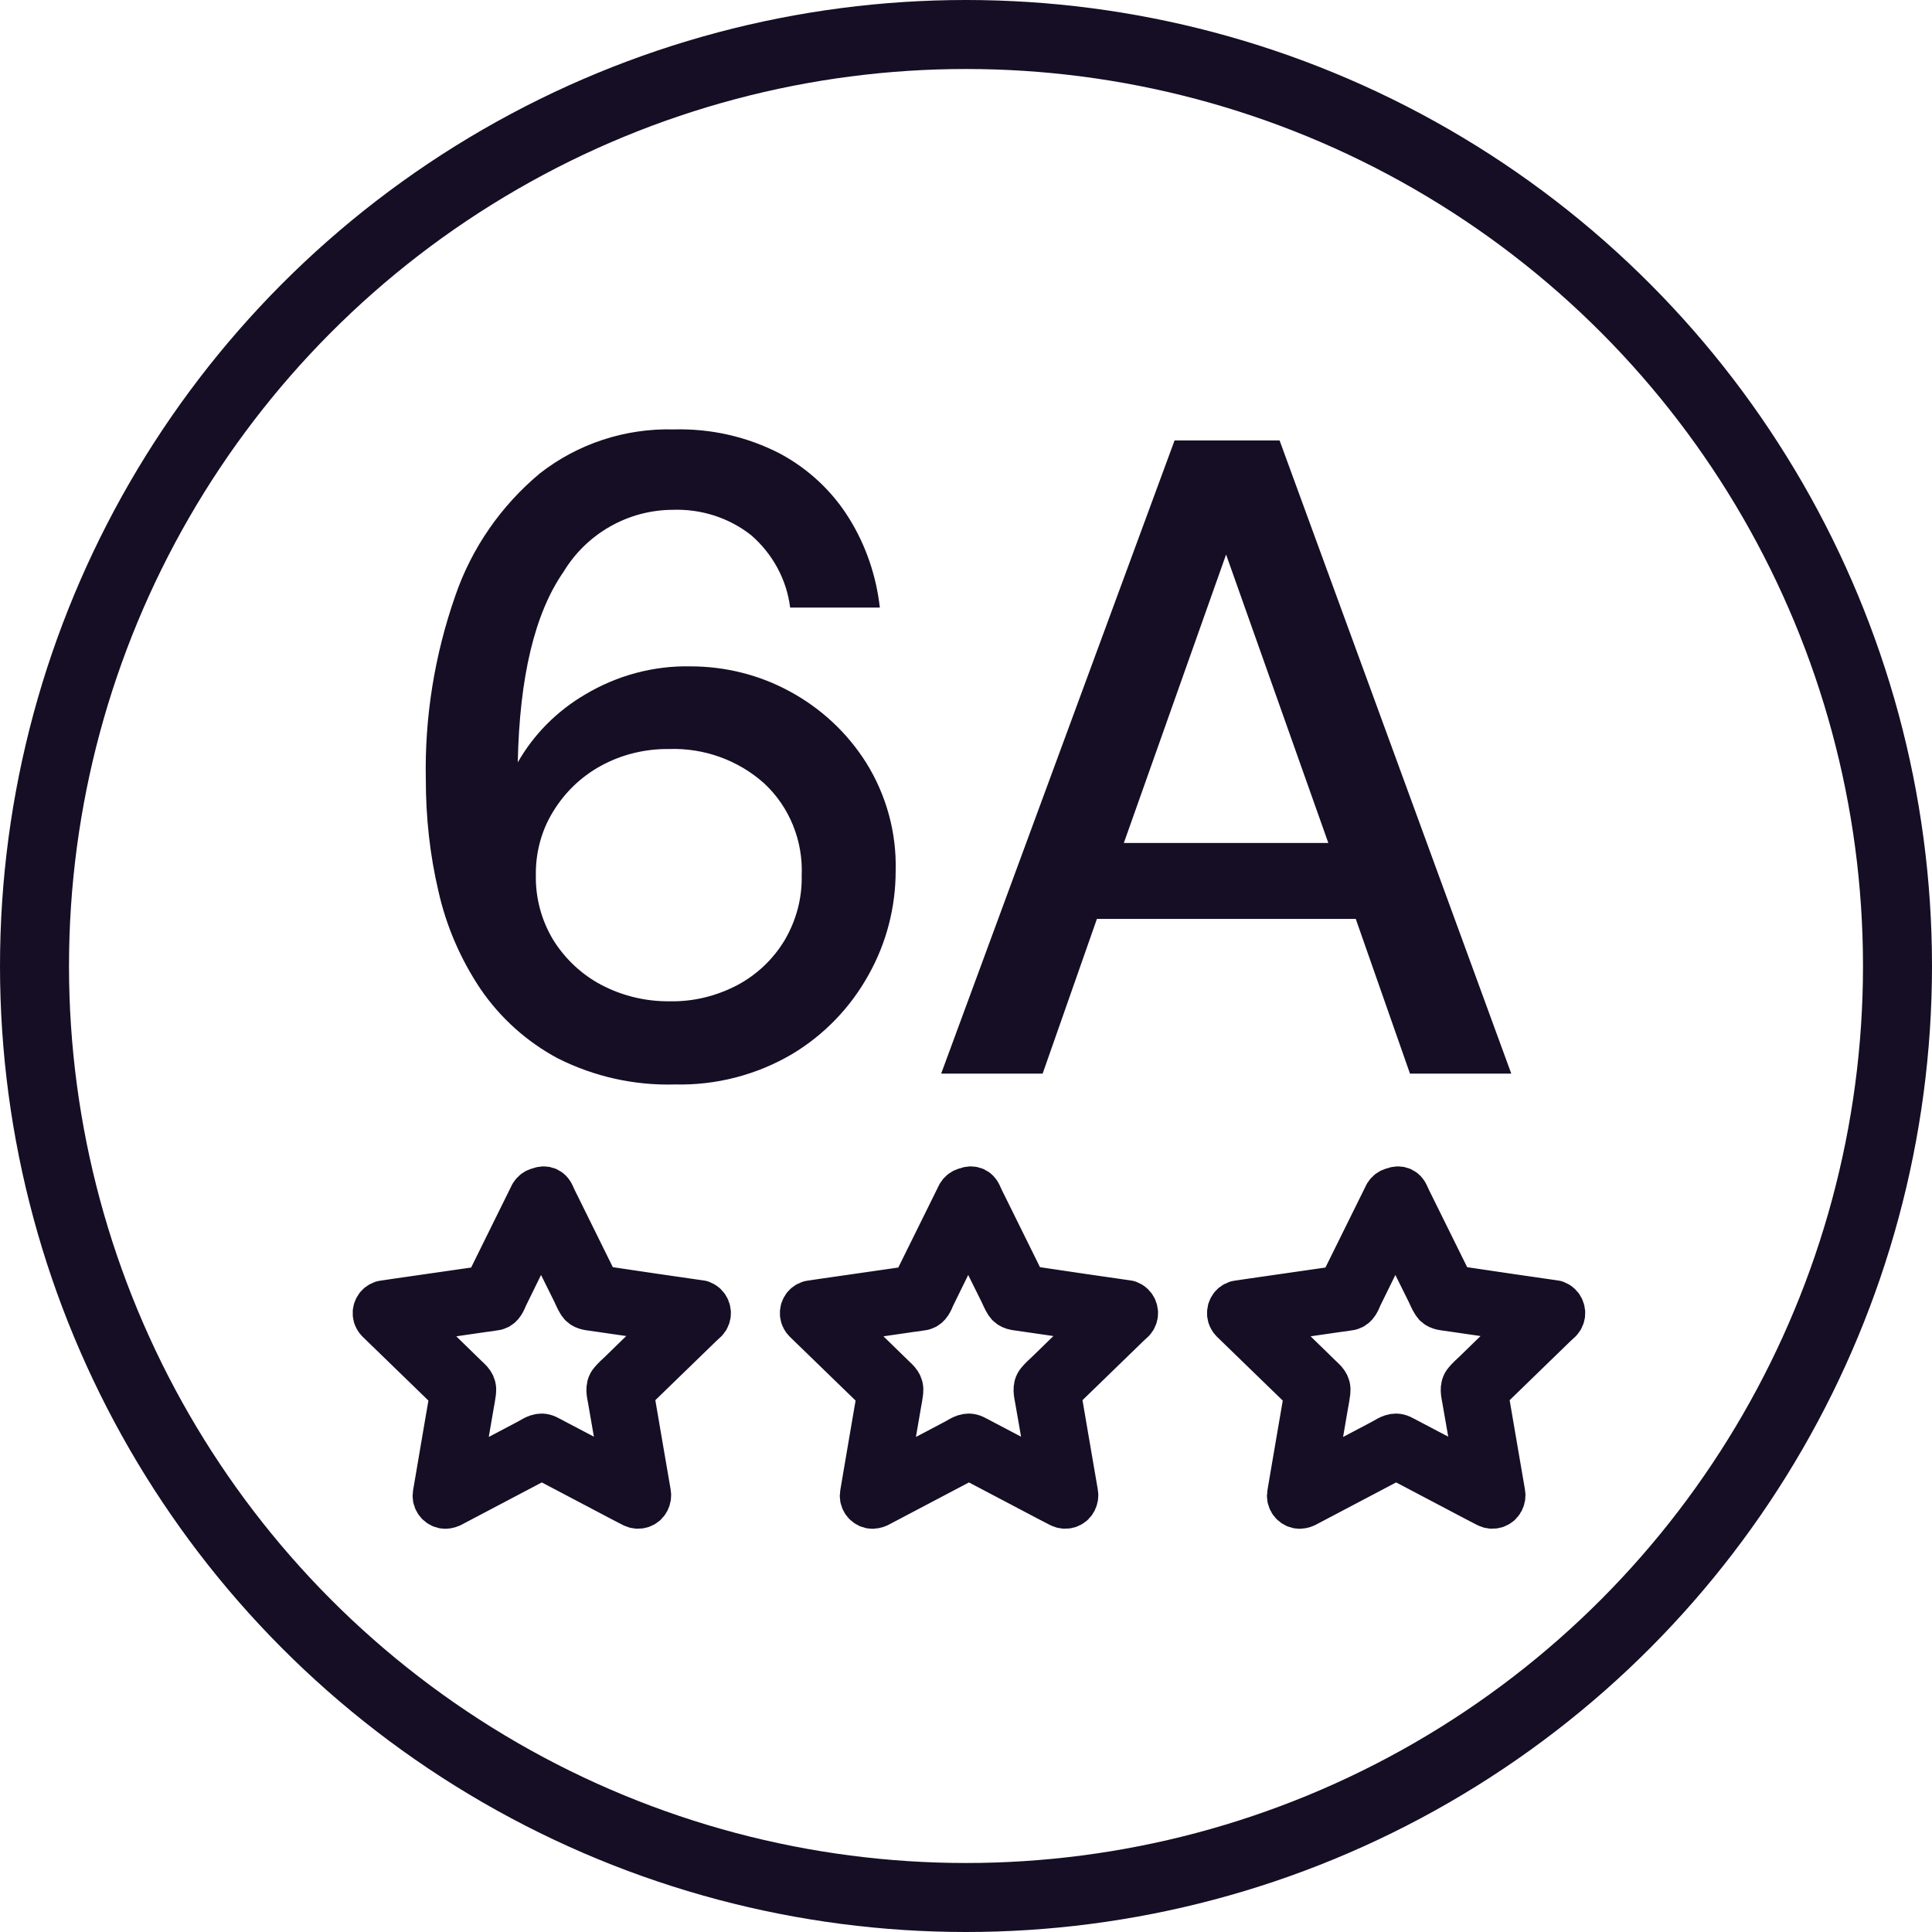
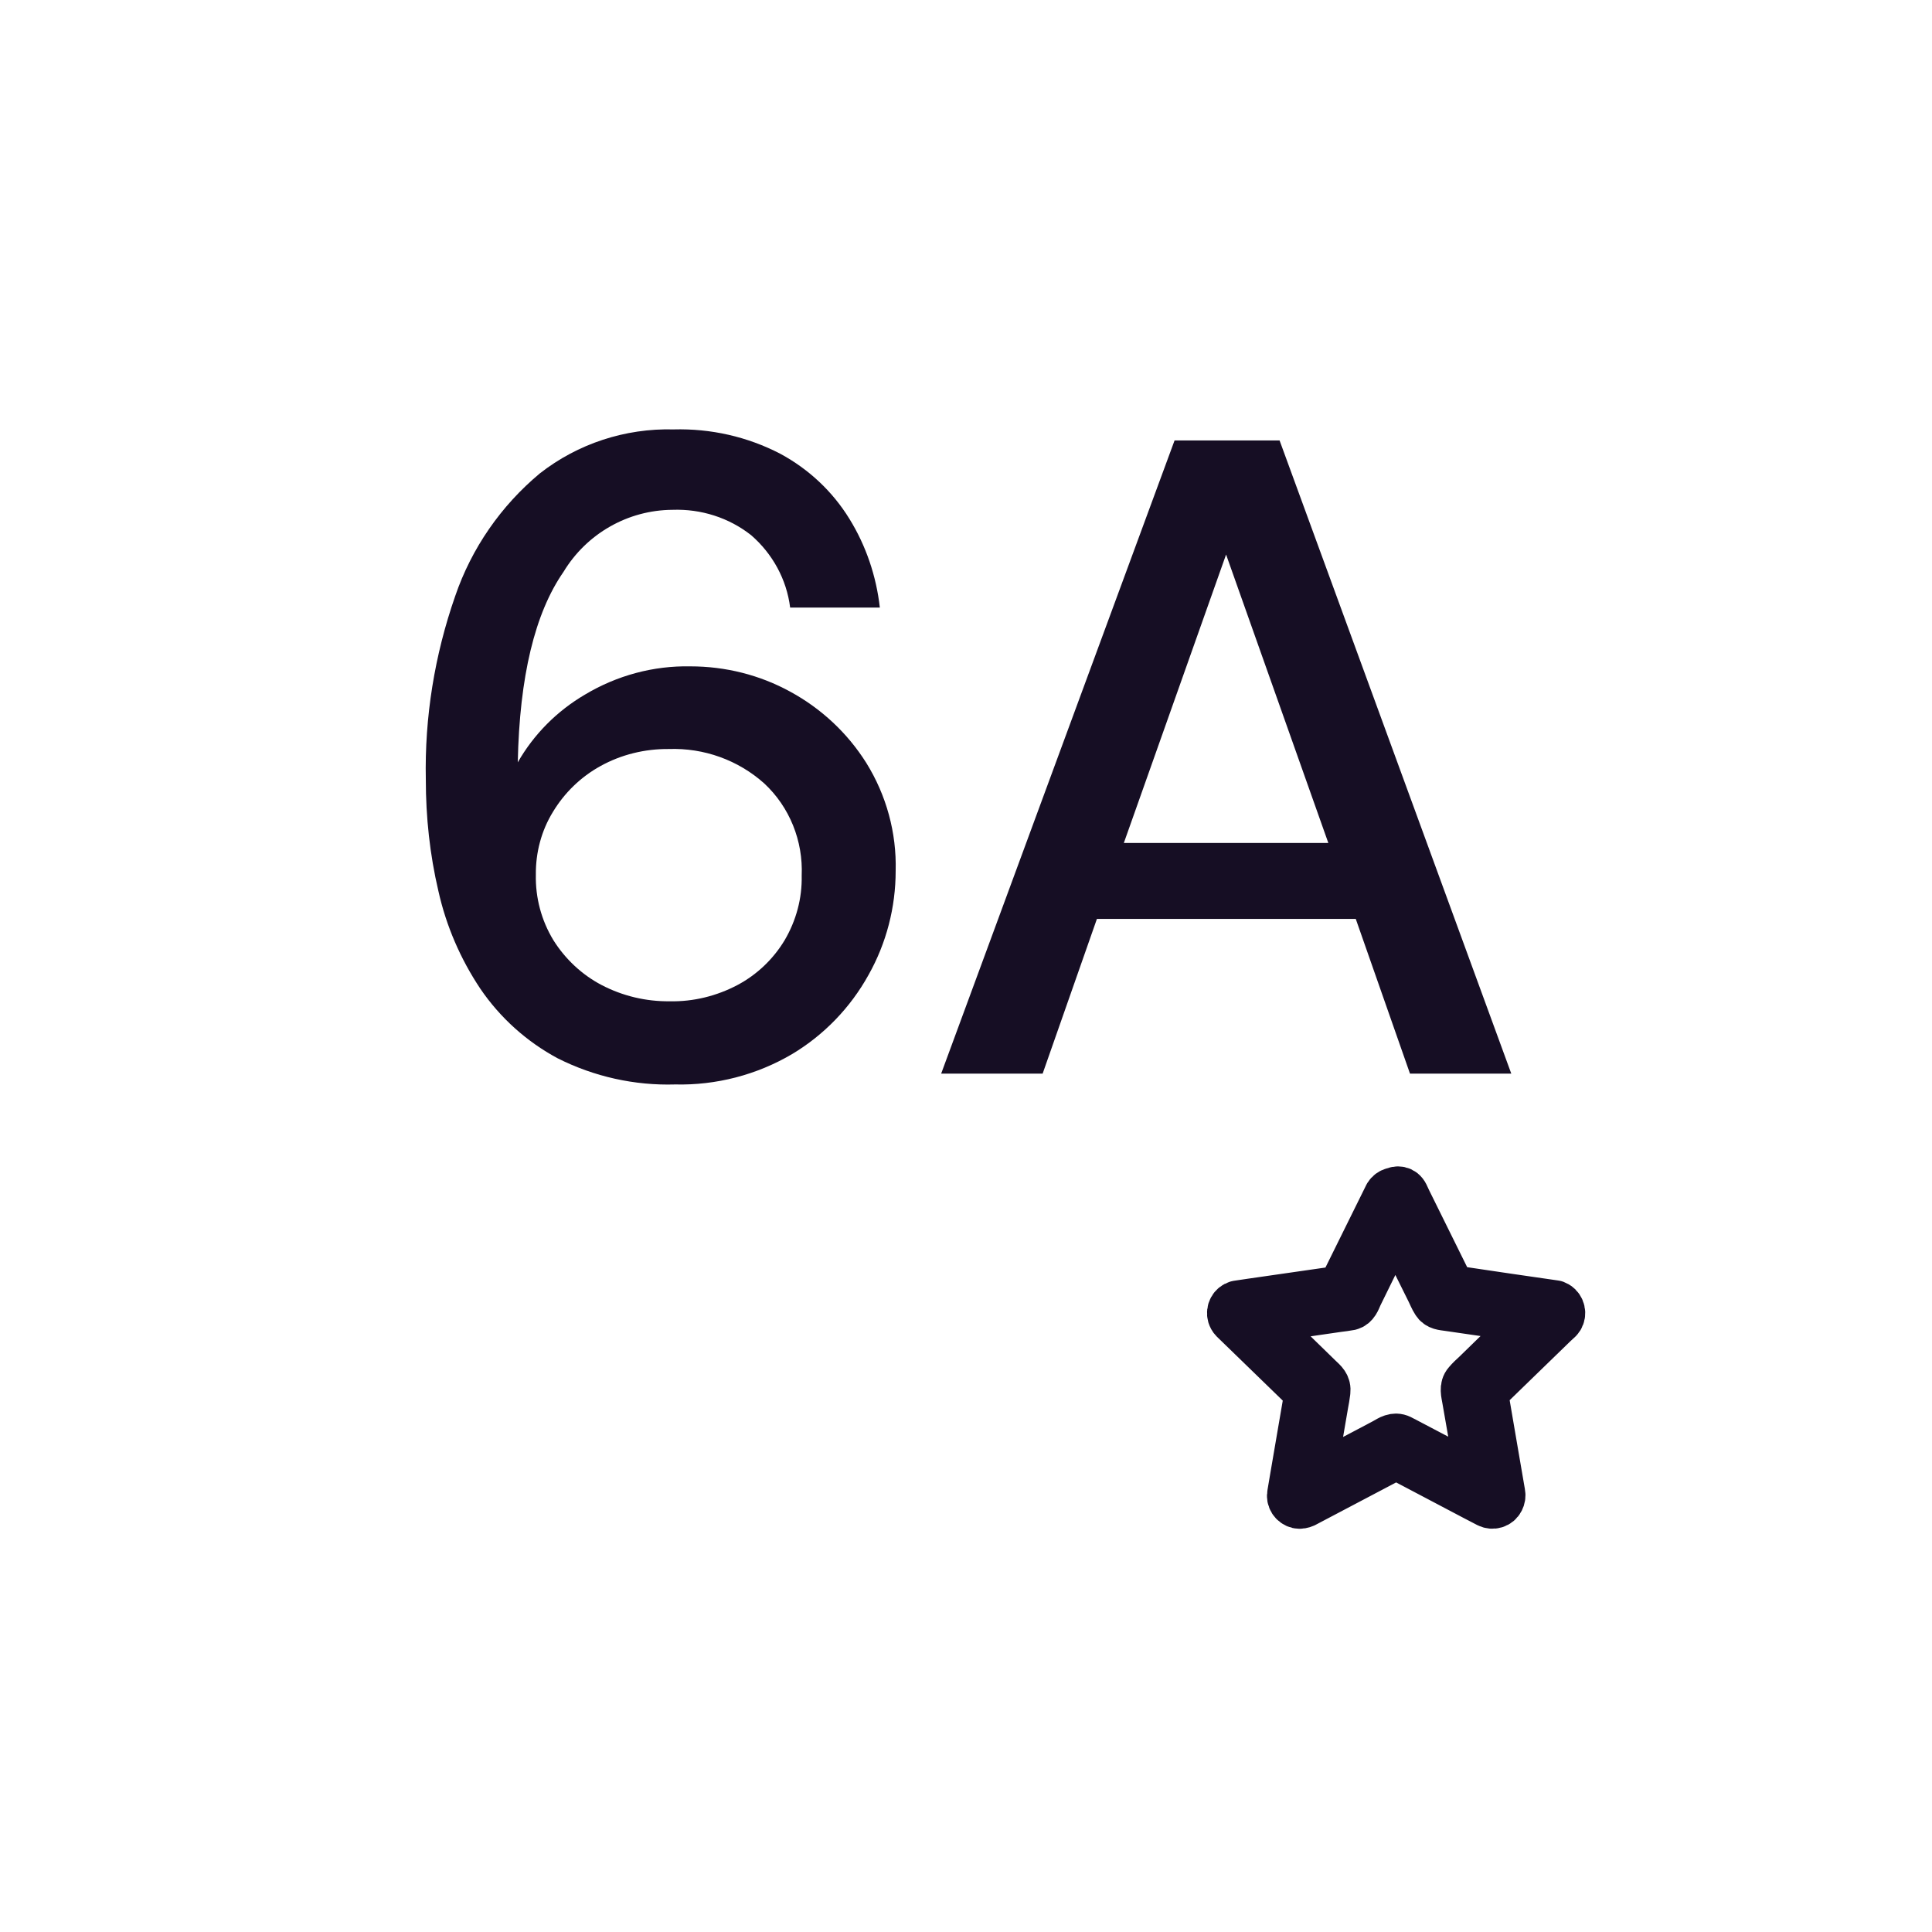
<svg xmlns="http://www.w3.org/2000/svg" fill="none" viewBox="0 0 42 42" height="42" width="42">
  <path fill="#160E24" d="M14.681 23.575C13.796 23.602 12.916 23.406 12.124 23.007C11.453 22.647 10.873 22.128 10.442 21.494C10.011 20.849 9.699 20.128 9.53 19.369C9.344 18.577 9.257 17.763 9.257 16.949C9.229 15.589 9.448 14.24 9.896 12.957C10.251 11.919 10.89 10.996 11.736 10.291C12.561 9.646 13.588 9.308 14.643 9.335C15.451 9.313 16.248 9.493 16.964 9.865C17.581 10.198 18.1 10.684 18.466 11.28C18.827 11.864 19.05 12.525 19.127 13.208H17.177C17.101 12.596 16.795 12.039 16.33 11.635C15.844 11.252 15.238 11.061 14.621 11.083C13.648 11.088 12.752 11.602 12.25 12.432C11.627 13.328 11.294 14.71 11.256 16.573C11.605 15.961 12.113 15.453 12.72 15.098C13.414 14.683 14.206 14.47 15.008 14.486C15.768 14.486 16.516 14.672 17.182 15.038C17.854 15.404 18.422 15.933 18.832 16.584C19.269 17.288 19.493 18.102 19.471 18.932C19.471 19.724 19.269 20.505 18.881 21.194C18.488 21.904 17.914 22.499 17.221 22.914C16.451 23.368 15.566 23.597 14.675 23.575H14.681ZM14.56 21.767C15.074 21.778 15.582 21.652 16.035 21.412C16.456 21.188 16.811 20.849 17.057 20.44C17.308 20.014 17.439 19.528 17.428 19.036C17.461 18.282 17.166 17.545 16.614 17.031C16.046 16.523 15.303 16.256 14.539 16.283C14.02 16.278 13.506 16.403 13.053 16.654C12.627 16.889 12.272 17.233 12.021 17.649C11.769 18.058 11.644 18.534 11.649 19.014C11.638 19.517 11.769 20.008 12.031 20.44C12.288 20.849 12.649 21.188 13.075 21.412C13.534 21.652 14.042 21.773 14.56 21.767ZM20.46 23.34L25.534 9.575H27.817L32.854 23.34H30.652L29.473 19.976H23.846L22.666 23.34H20.465H20.46ZM24.431 18.326H28.877L26.654 12.055L24.431 18.326Z" />
-   <path stroke-linejoin="round" stroke-linecap="round" stroke="#160E24" fill="#160E24" d="M11.568 26.197C11.879 26.826 12.185 27.448 12.496 28.071C12.534 28.147 12.567 28.235 12.616 28.311C12.682 28.42 12.796 28.42 12.911 28.437C13.31 28.497 13.714 28.552 14.118 28.612L15.085 28.754C15.052 28.634 15.025 28.513 14.992 28.399L13.496 29.857C13.43 29.917 13.365 29.977 13.305 30.048C13.212 30.152 13.255 30.294 13.277 30.42C13.348 30.818 13.414 31.217 13.485 31.616C13.539 31.944 13.594 32.266 13.654 32.594C13.758 32.512 13.867 32.435 13.971 32.353C13.354 32.031 12.736 31.703 12.119 31.381C12.043 31.343 11.961 31.294 11.879 31.255C11.742 31.19 11.633 31.266 11.518 31.332C11.163 31.523 10.803 31.709 10.448 31.894C10.158 32.047 9.863 32.2 9.568 32.353C9.672 32.435 9.781 32.512 9.885 32.594C10.005 31.905 10.12 31.217 10.24 30.529C10.257 30.442 10.273 30.349 10.284 30.261C10.306 30.103 10.213 30.032 10.114 29.939C9.825 29.655 9.536 29.376 9.246 29.092L8.536 28.404C8.503 28.524 8.476 28.644 8.443 28.759C9.137 28.661 9.825 28.557 10.513 28.459C10.601 28.448 10.694 28.437 10.781 28.42C10.901 28.388 10.939 28.267 10.983 28.169C11.163 27.803 11.338 27.443 11.518 27.077C11.66 26.782 11.808 26.492 11.95 26.197C12.01 26.093 11.972 25.962 11.873 25.902C11.77 25.842 11.639 25.881 11.578 25.979C11.273 26.596 10.967 27.219 10.661 27.836C10.617 27.923 10.573 28.011 10.535 28.098C10.579 28.065 10.623 28.033 10.661 28C9.978 28.098 9.295 28.197 8.612 28.295C8.514 28.311 8.421 28.322 8.323 28.338C8.208 28.371 8.143 28.491 8.175 28.606C8.186 28.639 8.203 28.672 8.23 28.699C8.727 29.18 9.219 29.66 9.716 30.141C9.787 30.212 9.858 30.278 9.929 30.343C9.907 30.272 9.891 30.207 9.874 30.136C9.759 30.813 9.639 31.496 9.525 32.178C9.508 32.277 9.492 32.37 9.475 32.468C9.448 32.588 9.525 32.703 9.639 32.73C9.688 32.741 9.743 32.73 9.792 32.708L11.628 31.741C11.715 31.698 11.802 31.649 11.89 31.605H11.671L13.507 32.572C13.594 32.615 13.681 32.665 13.769 32.708C13.878 32.763 14.009 32.725 14.064 32.615C14.086 32.572 14.097 32.517 14.086 32.462C13.971 31.785 13.851 31.102 13.736 30.42C13.72 30.321 13.703 30.229 13.687 30.13C13.665 30.201 13.649 30.267 13.632 30.338C14.129 29.857 14.621 29.376 15.118 28.896C15.189 28.825 15.26 28.759 15.331 28.694C15.413 28.606 15.408 28.47 15.32 28.382C15.298 28.36 15.265 28.344 15.238 28.333C14.555 28.235 13.873 28.136 13.19 28.033C13.091 28.016 12.999 28.005 12.9 27.989C12.944 28.022 12.988 28.055 13.031 28.087C12.726 27.47 12.42 26.847 12.114 26.23C12.07 26.143 12.026 26.055 11.988 25.968C11.863 25.717 11.491 25.935 11.611 26.181L11.568 26.197Z" />
-   <path stroke-linejoin="round" stroke-linecap="round" stroke="#160E24" fill="#160E24" d="M20.854 26.197C21.165 26.826 21.471 27.448 21.782 28.071C21.82 28.147 21.853 28.235 21.902 28.311C21.968 28.42 22.083 28.42 22.197 28.437C22.596 28.497 23 28.552 23.404 28.612L24.371 28.754C24.339 28.634 24.311 28.513 24.279 28.399L22.782 29.857C22.716 29.917 22.651 29.977 22.591 30.048C22.498 30.152 22.541 30.294 22.563 30.42C22.634 30.818 22.7 31.217 22.771 31.616C22.826 31.944 22.88 32.266 22.94 32.594C23.044 32.512 23.153 32.435 23.257 32.353C22.64 32.031 22.023 31.703 21.405 31.381C21.329 31.343 21.247 31.294 21.165 31.255C21.028 31.19 20.919 31.266 20.805 31.332C20.449 31.523 20.089 31.709 19.734 31.894C19.444 32.047 19.149 32.2 18.854 32.353C18.958 32.435 19.067 32.512 19.171 32.594C19.291 31.905 19.406 31.217 19.526 30.529C19.543 30.442 19.559 30.349 19.57 30.261C19.592 30.103 19.499 30.032 19.401 29.939C19.111 29.655 18.822 29.376 18.532 29.092L17.822 28.404C17.789 28.524 17.762 28.644 17.729 28.759C18.423 28.661 19.111 28.557 19.799 28.459C19.887 28.448 19.98 28.437 20.067 28.42C20.187 28.388 20.226 28.267 20.269 28.169C20.449 27.803 20.624 27.443 20.805 27.077C20.947 26.782 21.094 26.492 21.236 26.197C21.296 26.093 21.258 25.962 21.16 25.902C21.056 25.842 20.925 25.881 20.865 25.979C20.559 26.596 20.253 27.219 19.947 27.836C19.903 27.923 19.86 28.011 19.821 28.098C19.865 28.065 19.909 28.033 19.947 28C19.264 28.098 18.581 28.197 17.898 28.295C17.8 28.311 17.707 28.322 17.609 28.338C17.494 28.371 17.429 28.491 17.462 28.606C17.473 28.639 17.489 28.672 17.516 28.699C18.013 29.18 18.505 29.66 19.002 30.141C19.073 30.212 19.144 30.278 19.215 30.343C19.193 30.272 19.177 30.207 19.16 30.136C19.046 30.813 18.925 31.496 18.811 32.178C18.794 32.277 18.778 32.37 18.762 32.468C18.734 32.588 18.811 32.703 18.925 32.73C18.975 32.741 19.029 32.73 19.078 32.708L20.914 31.741C21.001 31.698 21.088 31.649 21.176 31.605H20.957L22.793 32.572C22.88 32.615 22.968 32.665 23.055 32.708C23.164 32.763 23.295 32.725 23.35 32.615C23.372 32.572 23.383 32.517 23.372 32.462C23.257 31.785 23.137 31.102 23.022 30.42C23.006 30.321 22.989 30.229 22.973 30.13C22.951 30.201 22.935 30.267 22.918 30.338C23.415 29.857 23.907 29.376 24.404 28.896C24.475 28.825 24.546 28.759 24.617 28.694C24.699 28.606 24.694 28.47 24.606 28.382C24.584 28.36 24.552 28.344 24.524 28.333C23.841 28.235 23.159 28.136 22.476 28.033C22.378 28.016 22.285 28.005 22.186 27.989C22.23 28.022 22.274 28.055 22.317 28.087C22.012 27.47 21.706 26.847 21.4 26.23C21.356 26.143 21.312 26.055 21.274 25.968C21.149 25.717 20.777 25.935 20.897 26.181L20.854 26.197Z" />
  <path stroke-linejoin="round" stroke-linecap="round" stroke="#160E24" fill="#160E24" d="M30.14 26.197C30.451 26.826 30.757 27.448 31.068 28.071C31.107 28.147 31.139 28.235 31.189 28.311C31.254 28.42 31.369 28.42 31.483 28.437C31.882 28.497 32.286 28.552 32.691 28.612L33.657 28.754C33.625 28.634 33.597 28.513 33.565 28.399L32.068 29.857C32.002 29.917 31.937 29.977 31.877 30.048C31.784 30.152 31.828 30.294 31.849 30.42C31.921 30.818 31.986 31.217 32.057 31.616C32.112 31.944 32.166 32.266 32.226 32.594C32.33 32.512 32.439 32.435 32.543 32.353C31.926 32.031 31.309 31.703 30.692 31.381C30.615 31.343 30.533 31.294 30.451 31.255C30.315 31.19 30.205 31.266 30.091 31.332C29.736 31.523 29.375 31.709 29.02 31.894C28.73 32.047 28.436 32.2 28.141 32.353C28.244 32.435 28.354 32.512 28.457 32.594C28.578 31.905 28.692 31.217 28.812 30.529C28.829 30.442 28.845 30.349 28.856 30.261C28.878 30.103 28.785 30.032 28.687 29.939C28.397 29.655 28.108 29.376 27.818 29.092L27.108 28.404C27.075 28.524 27.048 28.644 27.015 28.759C27.709 28.661 28.397 28.557 29.085 28.459C29.173 28.448 29.266 28.437 29.353 28.42C29.473 28.388 29.512 28.267 29.555 28.169C29.736 27.803 29.91 27.443 30.091 27.077C30.233 26.782 30.38 26.492 30.522 26.197C30.582 26.093 30.544 25.962 30.446 25.902C30.342 25.842 30.211 25.881 30.151 25.979C29.845 26.596 29.539 27.219 29.233 27.836C29.189 27.923 29.146 28.011 29.107 28.098C29.151 28.065 29.195 28.033 29.233 28C28.55 28.098 27.867 28.197 27.185 28.295C27.086 28.311 26.994 28.322 26.895 28.338C26.78 28.371 26.715 28.491 26.748 28.606C26.759 28.639 26.775 28.672 26.802 28.699C27.299 29.18 27.791 29.66 28.288 30.141C28.359 30.212 28.43 30.278 28.501 30.343C28.479 30.272 28.463 30.207 28.447 30.136C28.332 30.813 28.212 31.496 28.097 32.178C28.081 32.277 28.064 32.37 28.048 32.468C28.02 32.588 28.097 32.703 28.212 32.73C28.261 32.741 28.315 32.73 28.364 32.708L30.2 31.741C30.287 31.698 30.375 31.649 30.462 31.605H30.244L32.079 32.572C32.166 32.615 32.254 32.665 32.341 32.708C32.45 32.763 32.581 32.725 32.636 32.615C32.658 32.572 32.669 32.517 32.658 32.462C32.543 31.785 32.423 31.102 32.308 30.42C32.292 30.321 32.276 30.229 32.259 30.13C32.237 30.201 32.221 30.267 32.205 30.338C32.702 29.857 33.193 29.376 33.69 28.896C33.761 28.825 33.832 28.759 33.903 28.694C33.985 28.606 33.98 28.47 33.892 28.382C33.87 28.36 33.838 28.344 33.81 28.333C33.128 28.235 32.445 28.136 31.762 28.033C31.664 28.016 31.571 28.005 31.473 27.989C31.516 28.022 31.56 28.055 31.604 28.087C31.298 27.47 30.992 26.847 30.686 26.23C30.642 26.143 30.599 26.055 30.56 25.968C30.435 25.717 30.063 25.935 30.183 26.181L30.14 26.197Z" />
-   <circle stroke-width="1.5" stroke="#160E24" r="20.25" cy="21" cx="21" />
</svg>